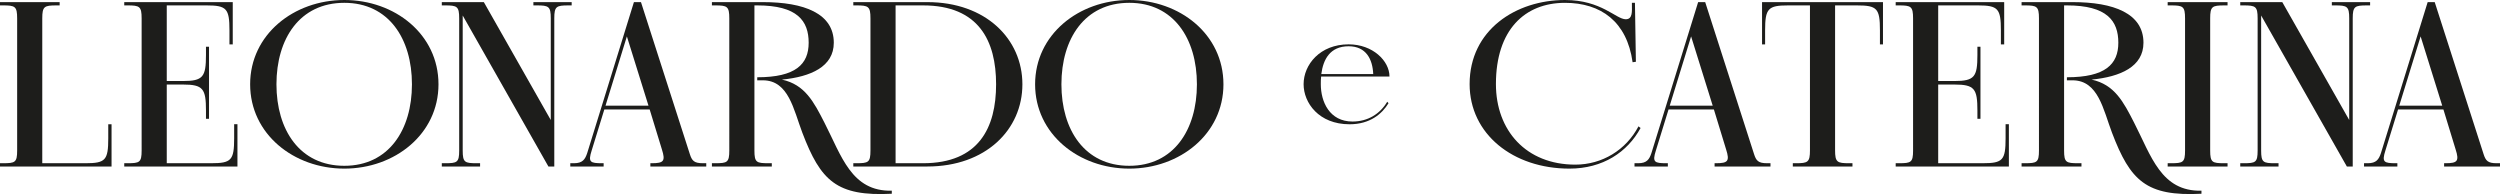
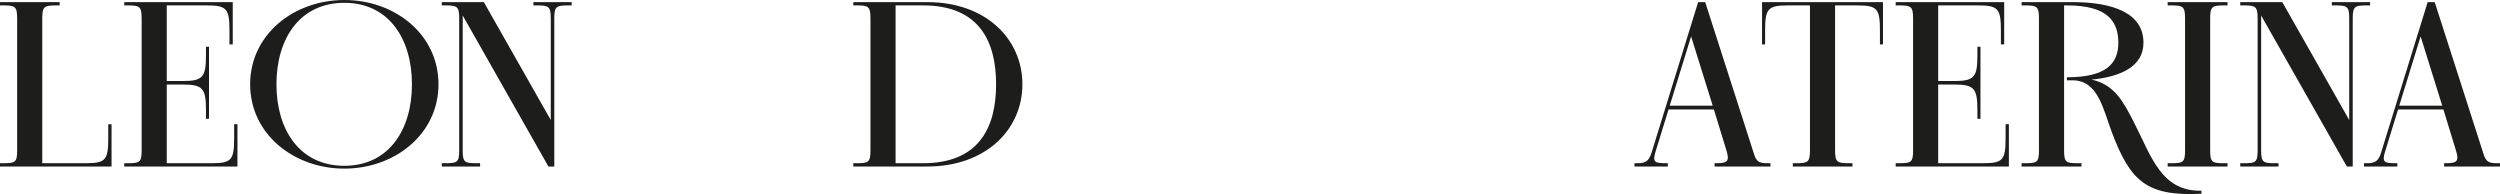
<svg xmlns="http://www.w3.org/2000/svg" id="Livello_2" data-name="Livello 2" viewBox="0 0 524.731 40.732">
  <defs>
    <style>      .cls-1 {        fill: #1d1d1b;      }    </style>
  </defs>
  <g id="Livello_1-2" data-name="Livello 1">
    <g>
      <path class="cls-1" d="M23.414,26.075v8.873H0v-.69h.642c2.513,0,2.957-.148,2.957-2.662V3.845c0-2.514-.444-2.712-2.957-2.712h-.642V.444h12.52v.69h-.69c-2.514,0-2.957.197-2.957,2.712v30.413h9.069c4.19,0,4.782-.642,4.782-5.225v-2.958h.69Z" />
      <path class="cls-1" d="M49.838,26.075v8.873h-23.759v-.69h.691c2.513,0,2.957-.148,2.957-2.662V3.845c0-2.514-.444-2.712-2.957-2.712h-.691V.444h22.773v8.872h-.691v-2.957c0-4.534-.591-5.225-4.781-5.225h-8.379v15.872h3.401c4.239,0,4.83-.887,4.83-5.472v-1.725h.64v15.133h-.64v-1.727c0-4.583-.591-5.472-4.83-5.472h-3.401v16.514h9.365c4.19,0,4.781-.642,4.781-5.225v-2.958h.691Z" />
      <path class="cls-1" d="M92.035,17.695c0,10.45-9.169,17.697-19.765,17.697s-19.767-7.247-19.767-17.697S61.672,0,72.27,0s19.765,7.196,19.765,17.695ZM86.465,17.695c0-9.561-4.879-17.103-14.195-17.103-9.366,0-14.246,7.542-14.246,17.103s4.879,17.105,14.246,17.105c9.316,0,14.195-7.542,14.195-17.105Z" />
      <path class="cls-1" d="M119.989.444v.69h-.69c-2.514,0-2.957.197-2.957,2.712v31.103h-1.232L97.118,3.253v28.343c0,2.514.444,2.662,2.957,2.662h.691v.69h-8.035v-.69h.691c2.513,0,2.957-.148,2.957-2.662V3.845c0-2.514-.444-2.712-2.957-2.712h-.691V.444h8.824l14.048,24.744V3.845c0-2.514-.444-2.712-2.958-2.712h-.69V.444h8.034Z" />
-       <path class="cls-1" d="M148.238,34.259v.69h-11.731v-.69h.296c2.513,0,2.908-.444,2.12-2.909l-2.564-8.38h-9.513l-2.661,8.627c-.79,2.465-.296,2.662,2.217,2.662h.296v.69h-6.999v-.69h.788c1.774,0,2.317-.79,2.76-2.12L133.056.444h1.479l10.252,31.891c.444,1.381.887,1.923,2.71,1.923h.74ZM136.112,22.181l-4.535-14.541-4.485,14.541h9.02Z" />
-       <path class="cls-1" d="M187.182,40.025v.642c-11.583.591-14.934-2.712-18.78-12.816-1.823-4.782-2.859-10.993-8.281-10.993h-1.183v-.64c8.035,0,10.795-2.712,10.795-7.246,0-4.584-2.366-7.838-10.795-7.838h-.591v30.462c0,2.514.443,2.662,2.957,2.662h.69v.69h-12.569v-.69h.691c2.513,0,2.957-.148,2.957-2.662V3.845c0-2.514-.444-2.712-2.957-2.712h-.691V.444h10.696c8.626,0,14.886,2.366,14.886,8.527,0,5.027-4.83,7.147-10.894,7.738,4.831,1.035,6.704,4.683,8.922,9.022,3.598,6.999,5.668,14.491,14.146,14.294Z" />
      <path class="cls-1" d="M214.594,17.695c0,9.514-7.69,17.253-19.963,17.253h-15.528v-.69h.642c2.513,0,2.957-.148,2.957-2.662V3.845c0-2.514-.444-2.712-2.957-2.712h-.642V.444h15.528c12.273,0,19.963,7.738,19.963,17.251ZM209.073,17.695c0-9.069-3.599-16.561-15.33-16.561h-5.766v33.125h5.766c11.731,0,15.33-7.492,15.33-16.563Z" />
-       <path class="cls-1" d="M256.793,17.695c0,10.45-9.169,17.697-19.765,17.697s-19.767-7.247-19.767-17.697S226.43,0,237.027,0s19.765,7.196,19.765,17.695ZM251.223,17.695c0-9.561-4.879-17.103-14.195-17.103-9.366,0-14.246,7.542-14.246,17.103s4.879,17.105,14.246,17.105c9.316,0,14.195-7.542,14.195-17.105Z" />
-       <path class="cls-1" d="M291.168,21.358l.27.304c-1.35,2.228-3.882,4.422-8.169,4.422-6.481,0-9.653-4.523-9.653-8.406,0-4.118,3.443-8.371,9.452-8.371,5.063,0,8.574,3.477,8.574,6.751h-14.346c-.068.54-.068,1.08-.068,1.62,0,3.68,1.822,7.832,6.649,7.832,3.207,0,5.772-1.586,7.291-4.152ZM277.329,15.552h10.902c-.134-3.105-1.485-5.84-5.164-5.84-3.916,0-5.334,2.768-5.738,5.84Z" />
-       <path class="cls-1" d="M344.346,26.865c-2.76,5.077-7.935,8.527-14.935,8.527-11.829,0-20.949-7.247-20.949-17.746,0-11.386,9.76-17.646,20.012-17.646,7.69,0,10.696,4.042,12.767,4.042,1.479,0,1.282-1.725,1.282-3.056v-.394h.64l.197,12.372-.69.099c-1.183-8.527-6.655-12.47-14.196-12.47-8.429,0-14.491,5.668-14.491,17.054,0,9.761,6.359,16.907,16.66,16.907,5.62,0,10.647-3.056,13.26-8.034l.443.345Z" />
      <path class="cls-1" d="M371.61,34.259v.69h-11.731v-.69h.296c2.513,0,2.908-.444,2.118-2.909l-2.562-8.38h-9.513l-2.661,8.627c-.79,2.465-.296,2.662,2.217,2.662h.296v.69h-6.999v-.69h.788c1.774,0,2.317-.79,2.76-2.12L356.428.444h1.479l10.252,31.891c.443,1.381.887,1.923,2.71,1.923h.74ZM359.484,22.181l-4.535-14.541-4.485,14.541h9.02Z" />
      <path class="cls-1" d="M395.224.444v8.872h-.64v-2.957c0-4.583-.592-5.225-4.831-5.225h-4.583v30.413c0,2.514.443,2.712,2.957,2.712h.69v.69h-12.52v-.69h.642c2.513,0,2.957-.197,2.957-2.712V1.134h-4.584c-4.19,0-4.83.642-4.83,5.225v2.957h-.642V.444h25.385Z" />
      <path class="cls-1" d="M421.649,26.075v8.873h-23.759v-.69h.691c2.513,0,2.957-.148,2.957-2.662V3.845c0-2.514-.444-2.712-2.957-2.712h-.691V.444h22.773v8.872h-.691v-2.957c0-4.534-.591-5.225-4.781-5.225h-8.379v15.872h3.401c4.239,0,4.83-.887,4.83-5.472v-1.725h.64v15.133h-.64v-1.727c0-4.583-.591-5.472-4.83-5.472h-3.401v16.514h9.365c4.19,0,4.781-.642,4.781-5.225v-2.958h.691Z" />
      <path class="cls-1" d="M462.071,40.025v.642c-11.583.591-14.934-2.712-18.78-12.816-1.823-4.782-2.859-10.993-8.281-10.993h-1.183v-.64c8.035,0,10.795-2.712,10.795-7.246,0-4.584-2.366-7.838-10.795-7.838h-.591v30.462c0,2.514.443,2.662,2.957,2.662h.69v.69h-12.569v-.69h.691c2.513,0,2.957-.148,2.957-2.662V3.845c0-2.514-.444-2.712-2.957-2.712h-.691V.444h10.696c8.626,0,14.886,2.366,14.886,8.527,0,5.027-4.83,7.147-10.894,7.738,4.831,1.035,6.704,4.683,8.922,9.022,3.598,6.999,5.668,14.491,14.146,14.294Z" />
      <path class="cls-1" d="M463.899,3.845v27.751c0,2.514.443,2.662,2.957,2.662h.69v.69h-12.569v-.69h.691c2.513,0,2.957-.148,2.957-2.662V3.845c0-2.514-.444-2.712-2.957-2.712h-.691V.444h12.569v.69h-.69c-2.514,0-2.957.197-2.957,2.712Z" />
      <path class="cls-1" d="M497.468.444v.69h-.69c-2.514,0-2.957.197-2.957,2.712v31.103h-1.232l-17.991-31.695v28.343c0,2.514.444,2.662,2.957,2.662h.691v.69h-8.035v-.69h.691c2.513,0,2.957-.148,2.957-2.662V3.845c0-2.514-.444-2.712-2.957-2.712h-.691V.444h8.824l14.048,24.744V3.845c0-2.514-.444-2.712-2.958-2.712h-.69V.444h8.034Z" />
      <path class="cls-1" d="M524.731,34.259v.69h-11.731v-.69h.296c2.513,0,2.908-.444,2.118-2.909l-2.562-8.38h-9.513l-2.661,8.627c-.79,2.465-.296,2.662,2.217,2.662h.296v.69h-6.999v-.69h.788c1.774,0,2.317-.79,2.76-2.12L509.549.444h1.479l10.252,31.891c.443,1.381.887,1.923,2.71,1.923h.74ZM512.605,22.181l-4.535-14.541-4.485,14.541h9.02Z" />
    </g>
  </g>
</svg>